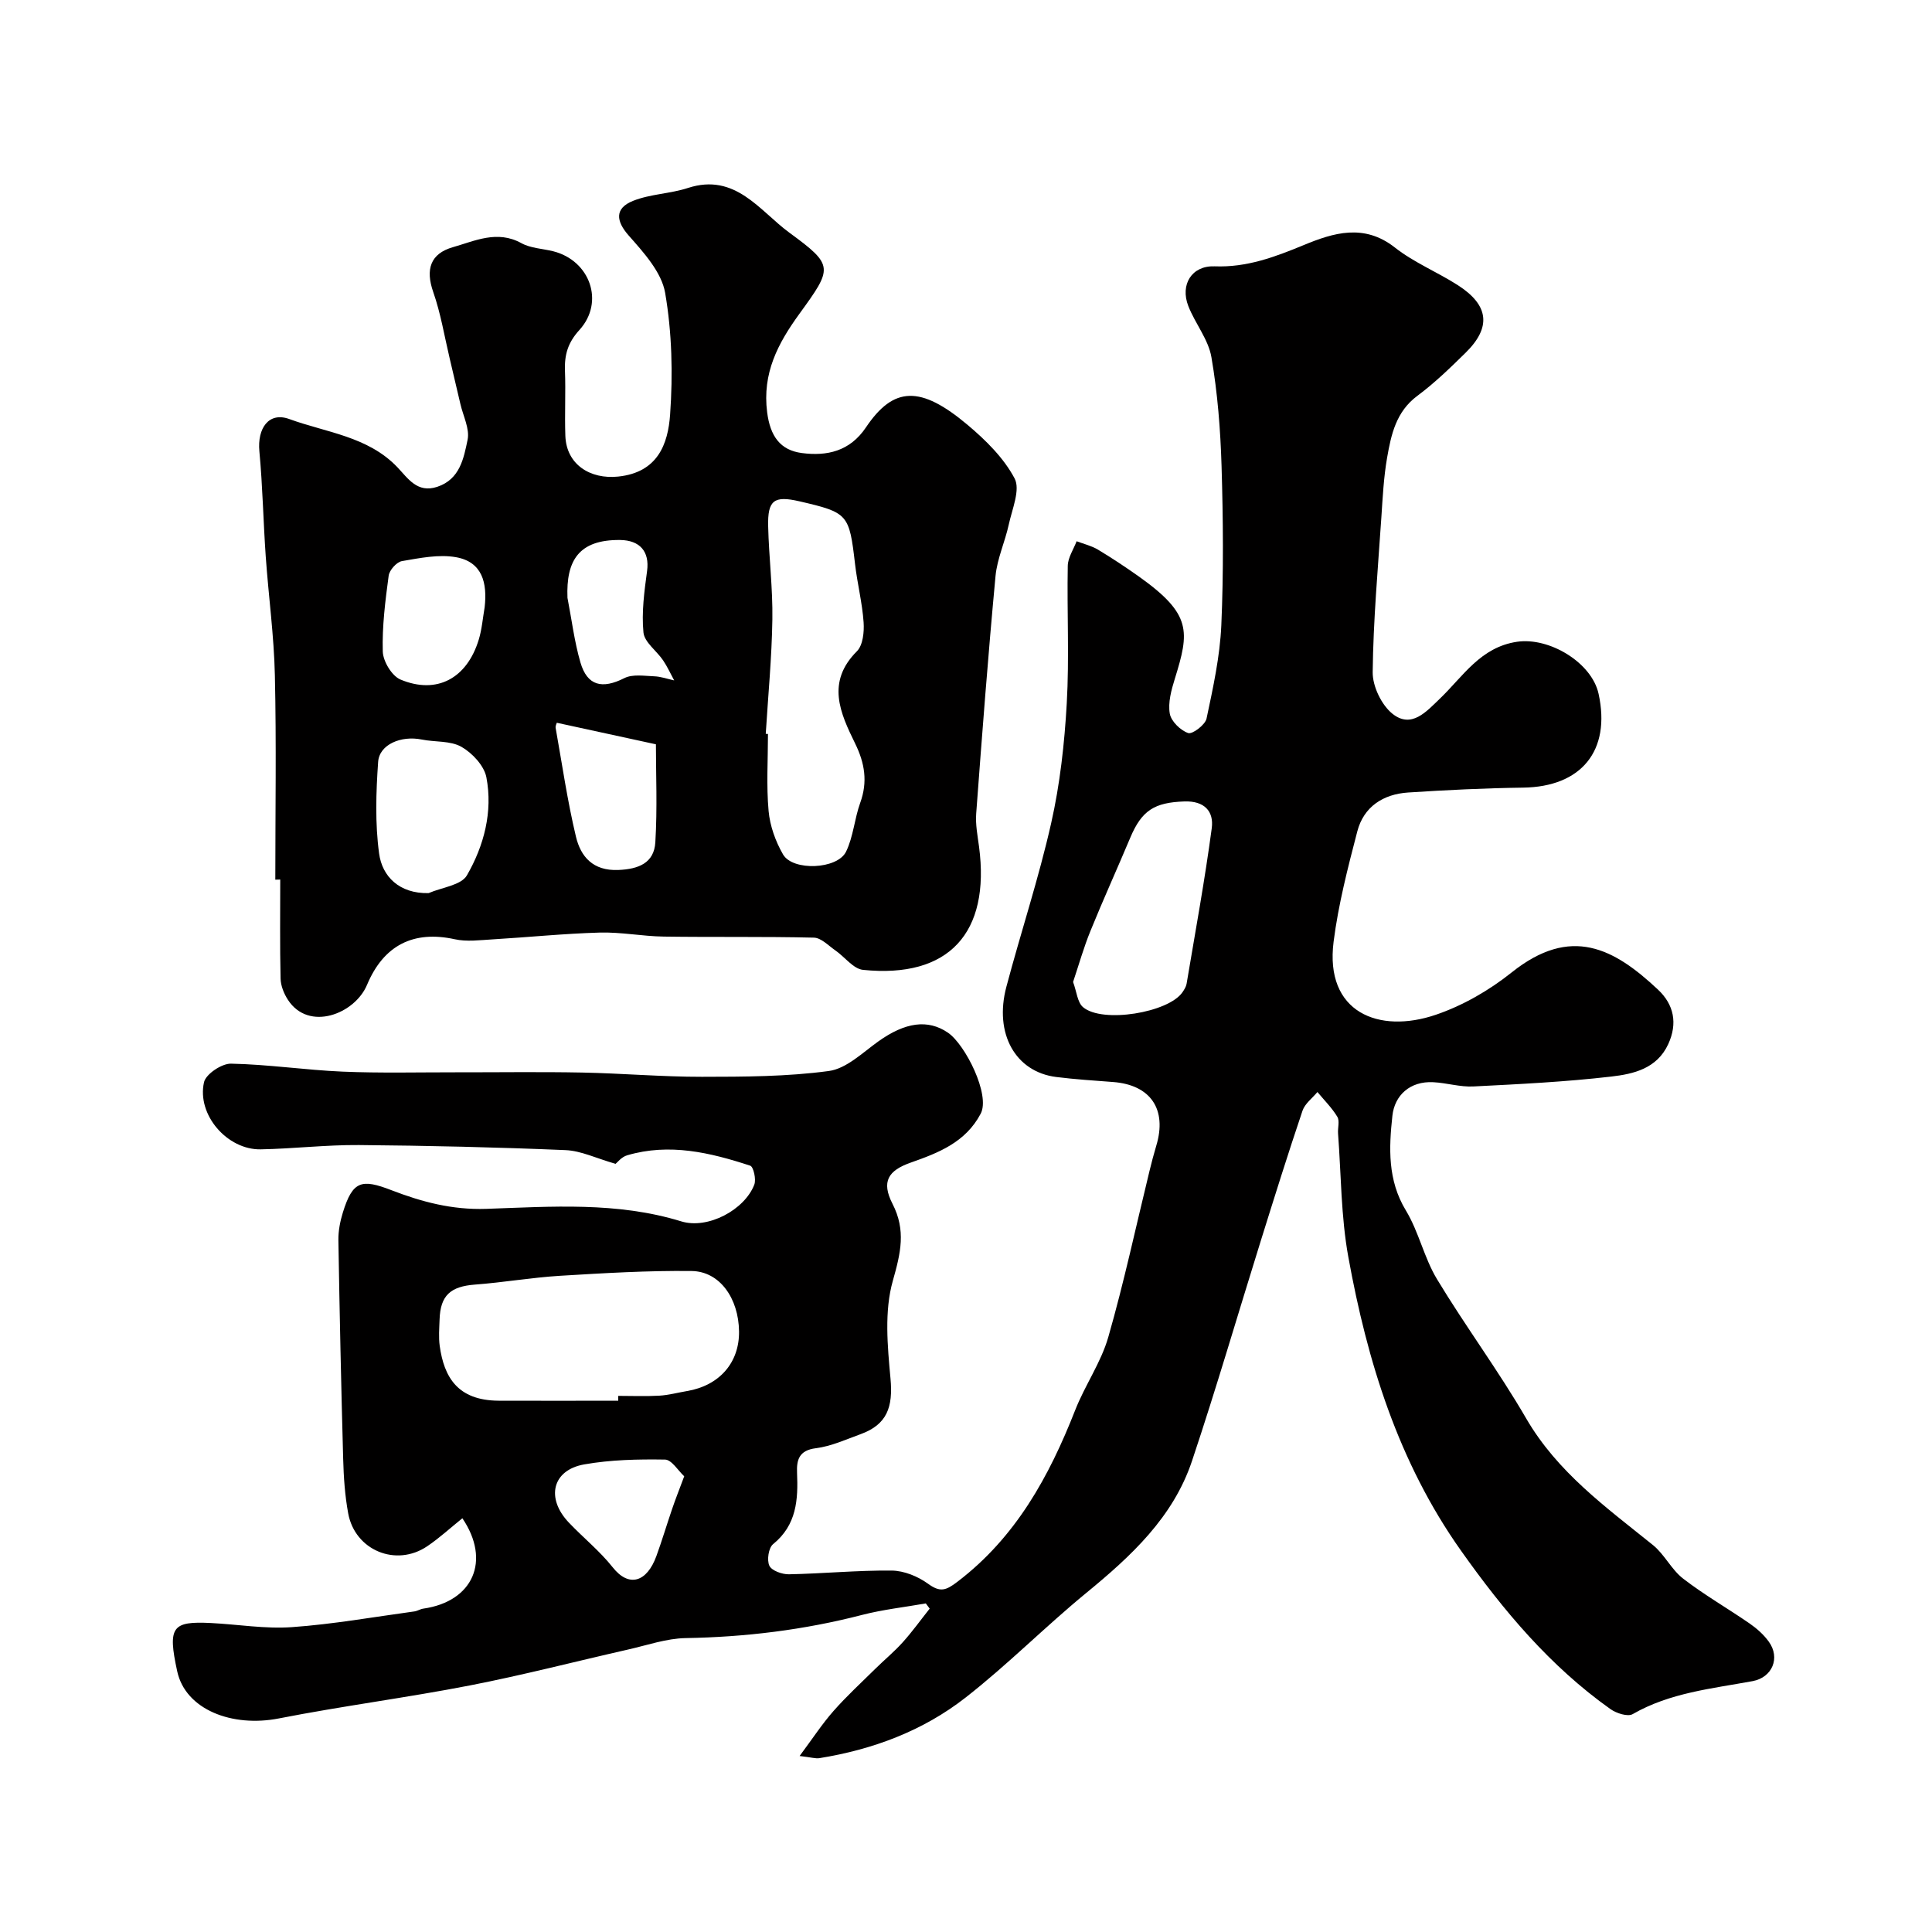
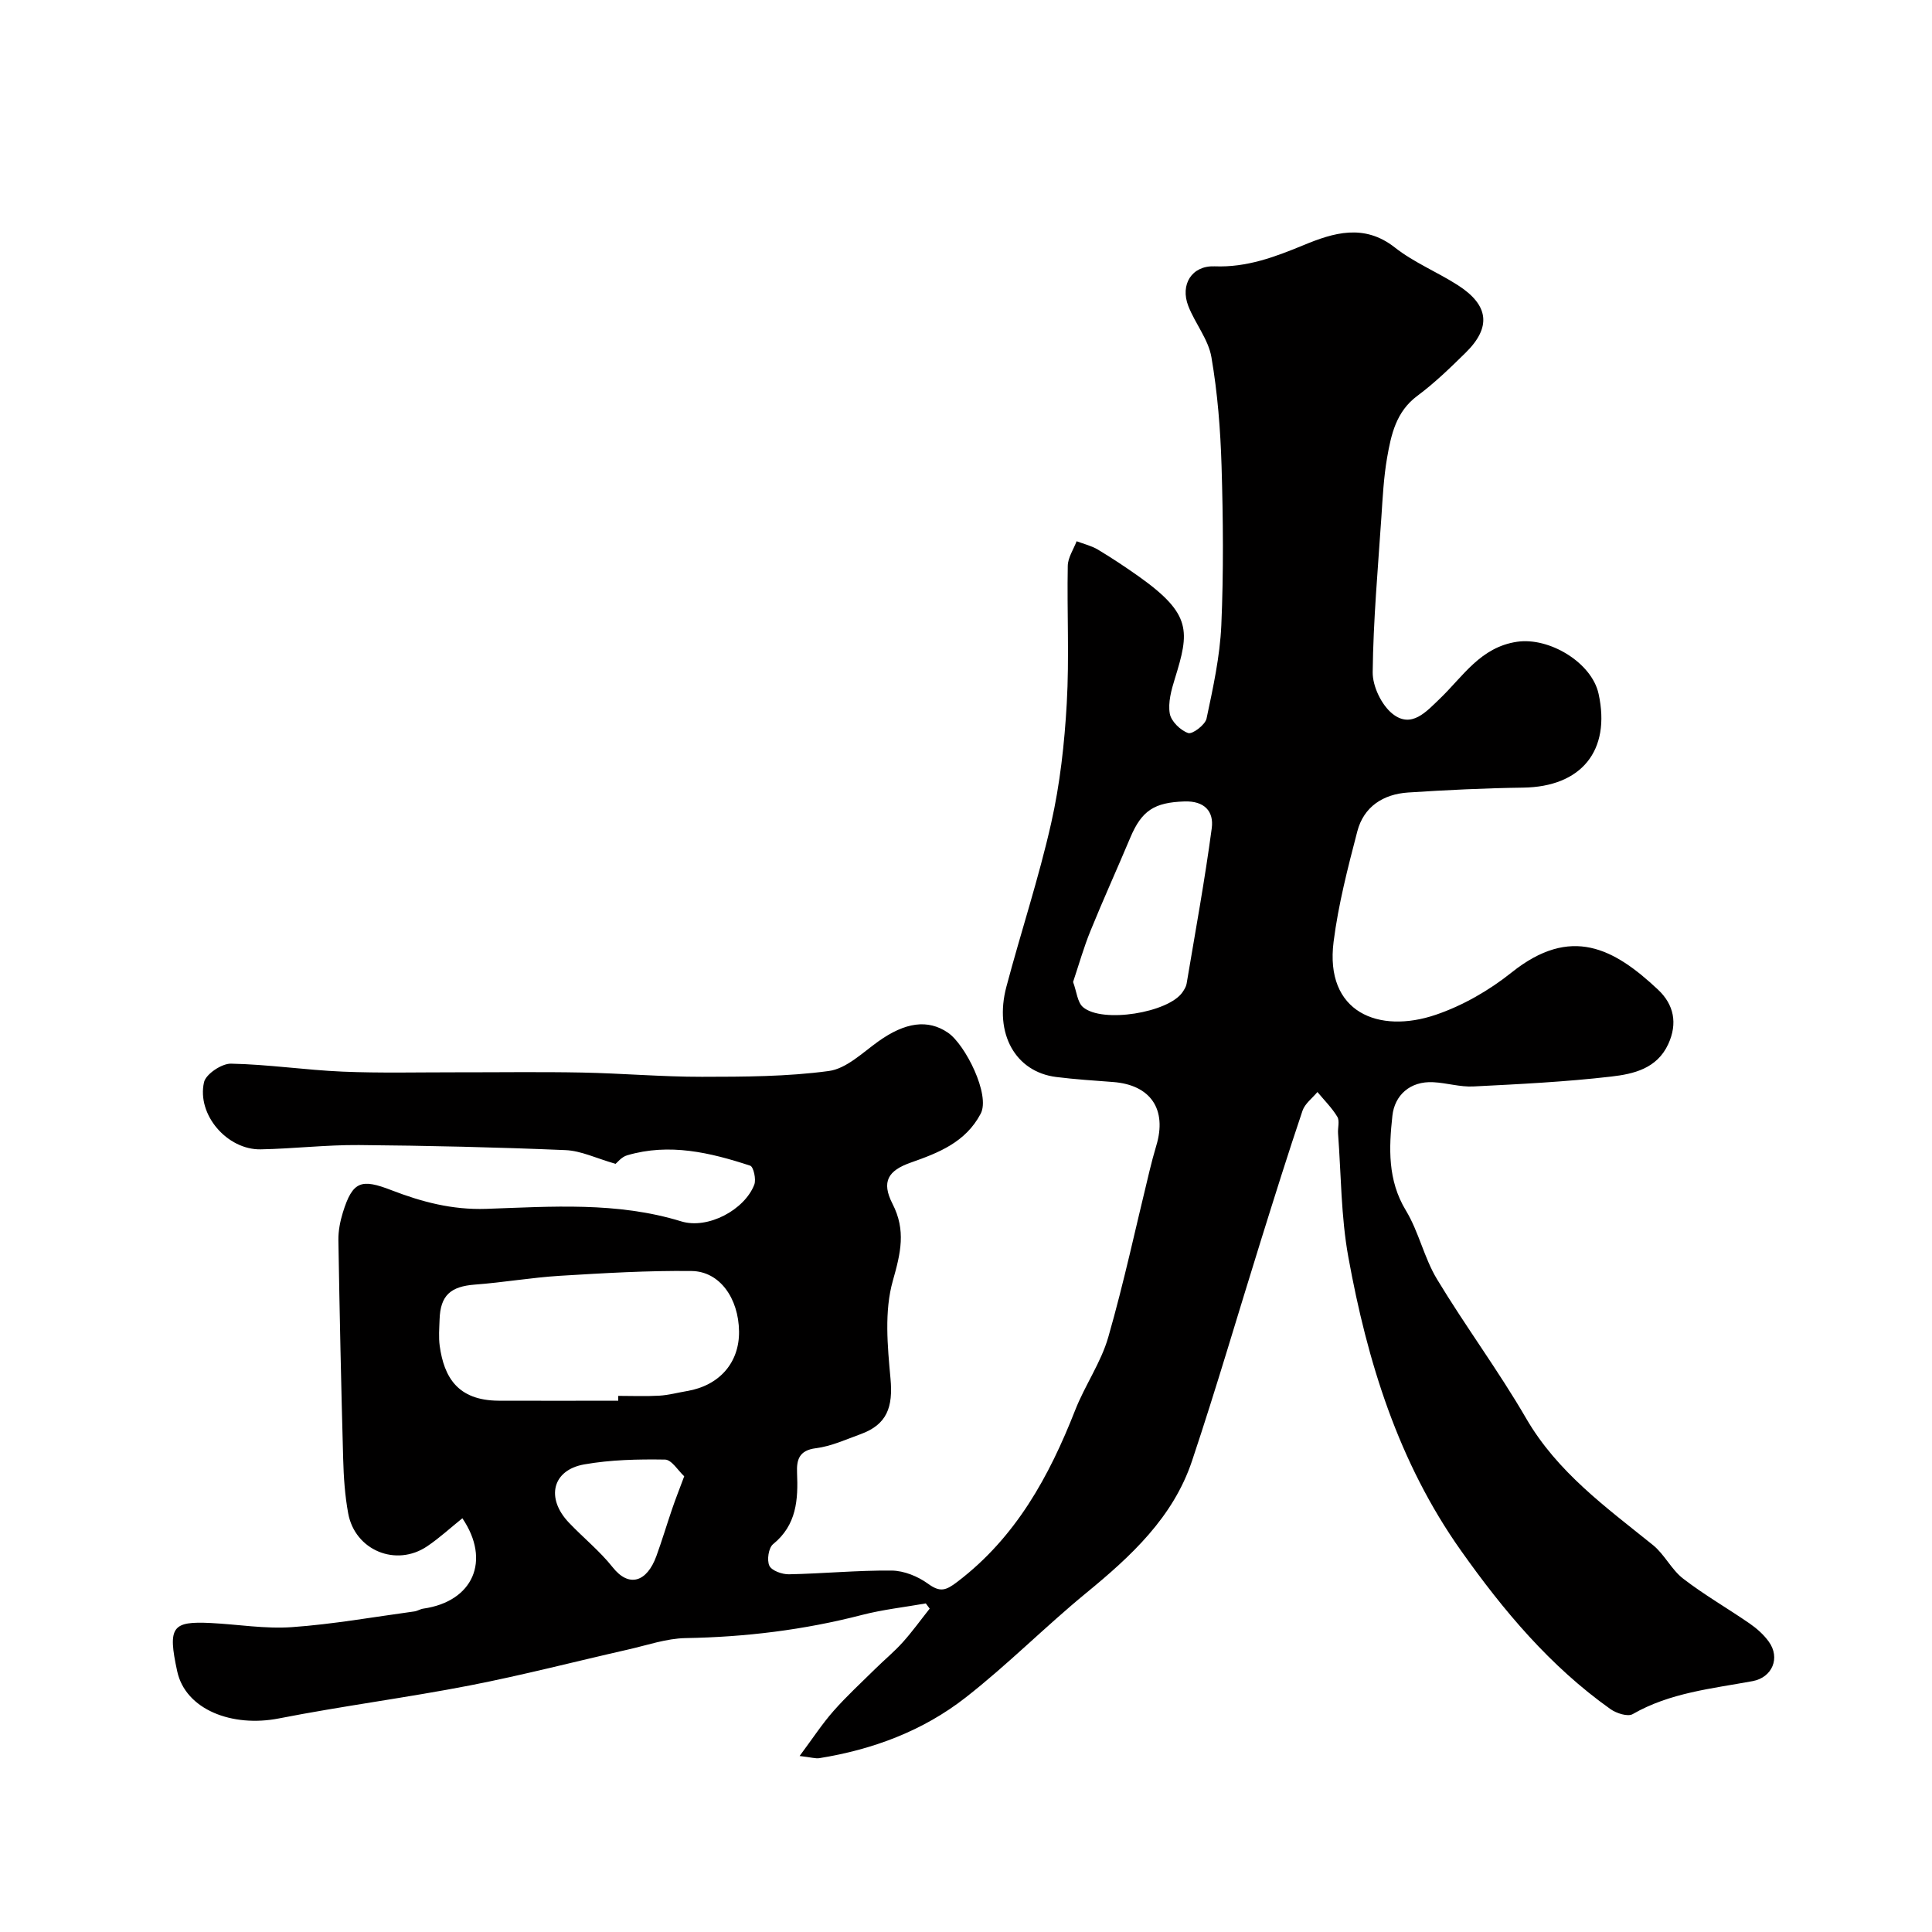
<svg xmlns="http://www.w3.org/2000/svg" enable-background="new 0 0 400 400" viewBox="0 0 400 400">
-   <path d="m127.45 240.96c-4-1.14-7.15-2.71-10.37-2.84-14.26-.6-28.53-.93-42.8-1.05-6.77-.05-13.53.76-20.3.89-6.92.13-13.27-7.15-11.74-13.9.38-1.68 3.67-3.88 5.58-3.84 7.71.15 15.4 1.32 23.11 1.65 7.82.33 15.66.13 23.49.14 8.7.01 17.41-.12 26.11.05 8.27.16 16.54.89 24.8.88 8.77-.01 17.61-.03 26.27-1.2 3.64-.49 6.99-3.8 10.25-6.13 5.58-3.98 10.26-4.64 14.42-1.8 3.58 2.45 8.82 12.88 6.77 16.77-3.13 5.94-8.76 8.11-14.47 10.12-4.7 1.65-6.14 3.94-3.78 8.55 2.81 5.48 1.69 10.17.07 15.89-1.8 6.32-1.11 13.55-.49 20.3.54 5.88-.71 9.49-6.17 11.48-3.06 1.11-6.12 2.52-9.29 2.92-3.48.43-4 2.42-3.89 5.06.24 5.59-.07 10.83-4.96 14.8-.94.76-1.32 3.31-.77 4.47.49 1.03 2.64 1.79 4.04 1.77 7.1-.14 14.21-.84 21.3-.77 2.54.03 5.41 1.2 7.5 2.72 2.52 1.83 3.69 1.43 6.09-.4 12.09-9.2 18.98-21.77 24.38-35.52 2.02-5.16 5.35-9.87 6.86-15.14 3.26-11.36 5.73-22.94 8.54-34.43.42-1.74.88-3.47 1.39-5.18 2.28-7.54-1.16-12.61-8.93-13.2-3.93-.3-7.88-.55-11.79-1.04-8.44-1.07-12.89-8.97-10.31-18.68 3-11.31 6.7-22.45 9.27-33.86 1.83-8.1 2.76-16.49 3.23-24.8.54-9.47.03-18.99.21-28.49.03-1.71 1.19-3.4 1.83-5.09 1.48.56 3.07.93 4.41 1.73 2.93 1.76 5.79 3.66 8.58 5.64 10.88 7.76 10.38 11.33 7.34 21.12-.72 2.31-1.43 4.91-1.04 7.19.27 1.59 2.2 3.47 3.81 4.03.87.3 3.52-1.7 3.8-2.99 1.35-6.37 2.77-12.83 3.06-19.31.48-10.98.38-22 .05-32.99-.23-7.53-.82-15.12-2.1-22.53-.63-3.69-3.37-6.97-4.78-10.58-1.74-4.46.72-8.41 5.44-8.23 6.65.26 12.45-1.92 18.43-4.39 6.16-2.55 12.51-4.53 18.9.5 3.94 3.1 8.76 5.06 13.01 7.78 6.48 4.15 7 8.73 1.61 14.02-3.18 3.12-6.4 6.25-9.97 8.9-4.42 3.28-5.43 8.03-6.27 12.84-.7 4.04-.91 8.17-1.18 12.27-.72 10.7-1.68 21.4-1.8 32.11-.03 2.93 1.83 6.8 4.11 8.62 3.93 3.12 7-.46 9.83-3.17 4.79-4.6 8.38-10.63 15.96-11.75 6.64-.98 15.45 4.28 16.87 10.78 2.57 11.78-3.57 19.26-15.64 19.42-7.93.11-15.87.49-23.79 1.01-5.16.34-9.2 2.93-10.53 8.07-1.96 7.52-3.92 15.11-4.9 22.8-1.88 14.68 9.37 19.17 21.18 15.14 5.58-1.9 11.04-5.05 15.66-8.74 12.31-9.85 21.24-4.98 30.31 3.53 3.31 3.1 4.11 6.99 2.13 11.3-2.34 5.08-7.2 6.18-11.79 6.71-9.47 1.1-19.03 1.57-28.56 2.05-2.74.14-5.51-.74-8.29-.88-4.86-.26-8.02 2.75-8.47 6.95-.72 6.6-1.02 13.32 2.79 19.6 2.68 4.42 3.77 9.8 6.44 14.22 5.89 9.76 12.73 18.95 18.45 28.81 6.49 11.19 16.57 18.43 26.27 26.25 2.39 1.93 3.82 5.08 6.25 6.95 4.37 3.37 9.2 6.14 13.75 9.28 1.48 1.02 2.91 2.29 3.96 3.74 2.48 3.4.72 7.45-3.33 8.2-8.46 1.56-17.11 2.39-24.83 6.83-1.02.59-3.37-.17-4.59-1.03-12.5-8.87-22.17-20.4-30.96-32.82-12.97-18.31-19.4-39.15-23.33-60.83-1.52-8.37-1.48-17.02-2.12-25.54-.09-1.16.37-2.58-.15-3.45-1.12-1.86-2.72-3.44-4.12-5.13-1.06 1.28-2.59 2.4-3.09 3.87-3.01 8.92-5.82 17.91-8.63 26.91-4.75 15.2-9.2 30.51-14.25 45.61-3.9 11.66-12.61 19.71-21.88 27.31-8.53 7-16.33 14.91-25.02 21.69-8.81 6.88-19.18 10.75-30.26 12.53-.77.12-1.6-.16-4.08-.45 2.72-3.65 4.68-6.67 7.04-9.34 2.69-3.05 5.7-5.82 8.6-8.68 1.88-1.86 3.94-3.55 5.7-5.51 1.99-2.21 3.73-4.64 5.59-6.98-.27-.36-.53-.72-.8-1.08-4.41.78-8.9 1.27-13.23 2.39-11.99 3.1-24.13 4.58-36.5 4.79-3.97.07-7.94 1.47-11.88 2.36-10.93 2.48-21.79 5.3-32.78 7.44-13.13 2.55-26.42 4.26-39.54 6.83-9.68 1.9-19.33-1.81-21.06-9.75-2.02-9.27-1.03-10.4 6.99-10 5.6.28 11.24 1.25 16.79.85 8.47-.6 16.88-2.1 25.31-3.25.64-.09 1.23-.49 1.86-.58 10.33-1.48 14.03-9.94 8.09-18.71-2.42 1.94-4.71 4.06-7.27 5.79-6.45 4.37-14.96.86-16.37-6.8-.68-3.69-.94-7.5-1.04-11.26-.42-15.1-.74-30.2-.99-45.3-.03-1.91.36-3.91.93-5.75 2.03-6.55 3.86-7 10.06-4.6 6.23 2.4 12.52 4.1 19.62 3.86 13.46-.46 27.08-1.5 40.37 2.59 5.52 1.7 13.14-2.4 15.13-7.61.42-1.1-.17-3.7-.85-3.92-8.29-2.72-16.73-4.72-25.46-2.15-1.17.32-2.09 1.53-2.41 1.77zm.55 49.04c0-.33 0-.67 0-1 2.83 0 5.67.12 8.49-.04 1.93-.11 3.85-.64 5.77-.96 6.7-1.14 10.83-5.89 10.75-12.35-.09-6.86-4-12.43-9.82-12.5-9.08-.11-18.18.44-27.26.99-5.88.36-11.71 1.38-17.59 1.82-5.06.38-7.17 2.24-7.33 7.23-.06 1.83-.22 3.69.03 5.49.9 6.39 3.66 11.27 12.19 11.32 8.26.04 16.51 0 24.77 0zm94.17-86.69c.75 2.01.89 4.22 2.06 5.21 3.99 3.4 17.68 1.15 20.59-3.09.36-.53.74-1.13.85-1.74 1.8-10.73 3.77-21.44 5.21-32.22.46-3.46-1.48-5.69-5.69-5.54-6.13.22-8.79 1.8-11.19 7.53-2.7 6.43-5.6 12.79-8.22 19.25-1.39 3.39-2.39 6.95-3.61 10.6zm-80.51 102.34c-1.25-1.15-2.6-3.44-3.98-3.46-5.58-.09-11.25.03-16.73 1-6.61 1.17-7.98 6.98-3.19 12.03 2.98 3.14 6.42 5.9 9.09 9.27 3.38 4.28 7.09 3.06 9.05-2.33 1.16-3.19 2.13-6.45 3.23-9.67.67-1.98 1.44-3.93 2.53-6.84z" fill="#010000" />
-   <path d="m57 182.13c0-14.1.23-28.2-.09-42.29-.18-8.21-1.31-16.39-1.89-24.6-.51-7.27-.64-14.57-1.32-21.82-.44-4.71 1.92-8.22 6.2-6.66 7.63 2.79 16.27 3.58 22.36 9.96 2.22 2.33 4.13 5.44 8.27 4.07 4.71-1.57 5.48-5.92 6.28-9.74.47-2.26-.92-4.92-1.49-7.4-.73-3.15-1.47-6.3-2.22-9.45-1.09-4.59-1.85-9.3-3.4-13.73-1.65-4.71-.59-7.97 4.09-9.3 4.56-1.3 9.15-3.58 14.15-.83 1.92 1.06 4.38 1.13 6.59 1.68 7.63 1.92 10.7 10.51 5.43 16.3-2.4 2.63-3.11 5.14-2.99 8.42.17 4.49-.08 9 .08 13.49.21 5.96 5.16 9.04 10.93 8.44 8.2-.85 10.33-6.73 10.76-12.86.59-8.35.39-16.95-1.03-25.18-.74-4.29-4.44-8.35-7.54-11.86-2.62-2.97-2.99-5.63.91-7.19 3.56-1.42 7.66-1.46 11.34-2.66 9.84-3.21 14.87 4.76 21.02 9.26 9.27 6.79 8.98 7.26 2.04 16.83-4.41 6.08-7.69 12.25-6.65 20.35.63 4.95 2.72 7.86 7.2 8.44 5.15.67 9.91-.33 13.26-5.32 5.72-8.51 11.3-8.7 21.03-.52 3.76 3.16 7.5 6.85 9.74 11.09 1.23 2.33-.51 6.34-1.2 9.53-.78 3.6-2.41 7.08-2.75 10.7-1.53 16.37-2.78 32.77-4 49.17-.17 2.26.29 4.58.59 6.85 2.36 17.84-6.24 27.32-24.02 25.5-2.02-.21-3.78-2.68-5.72-4.02-1.43-.99-2.94-2.61-4.44-2.65-10.36-.25-20.72-.07-31.08-.22-4.44-.06-8.88-.96-13.3-.83-7.4.21-14.79.97-22.19 1.41-2.6.15-5.31.52-7.8-.03-8.48-1.86-14.7 1.18-18.16 9.44-2.53 6.04-12.06 9.74-16.38 3.1-.83-1.28-1.49-2.92-1.52-4.41-.16-6.83-.07-13.66-.07-20.49-.35.02-.69.02-1.02.03zm101.54-30.2c.15.01.3.02.46.03 0 5.32-.35 10.67.13 15.95.28 3.08 1.43 6.29 2.99 8.99 2.01 3.49 11.26 3.11 13.05-.58 1.51-3.11 1.74-6.82 2.93-10.11 1.58-4.34.94-8.21-1.05-12.27-3.09-6.31-6.04-12.7.36-19.1 1.25-1.25 1.53-4 1.39-6-.28-4.04-1.3-8.01-1.77-12.04-1.21-10.37-1.41-10.67-11.52-13.01-5.24-1.21-6.6-.26-6.47 5.18.15 6.42.97 12.84.87 19.26-.12 7.89-.88 15.79-1.37 23.7zm-69.8 32.98c2.72-1.18 6.74-1.62 7.93-3.68 3.54-6.14 5.39-13.17 4.03-20.3-.46-2.4-2.92-5.03-5.17-6.31-2.29-1.3-5.47-.95-8.22-1.51-4.24-.86-8.76 1-9.02 4.62-.44 6.3-.65 12.75.2 18.98.63 4.74 4.18 8.34 10.25 8.2zm11.6-59.18c.57-5.02-.46-9.4-5.94-10.37-3.58-.63-7.49.18-11.18.81-1.1.19-2.6 1.87-2.75 3.02-.7 5.2-1.37 10.48-1.22 15.7.06 2.03 1.88 5.05 3.66 5.8 7.52 3.15 13.76-.22 16.21-8.26.66-2.16.83-4.46 1.22-6.7zm14.94 23.91c-.03.14-.31.64-.24 1.07 1.34 7.51 2.43 15.09 4.2 22.5.99 4.15 3.52 7.12 8.76 6.91 4.23-.17 7.42-1.45 7.68-5.73.43-7.06.12-14.16.12-20.29-7.18-1.56-13.62-2.96-20.52-4.46zm2.21-25.86c.87 4.47 1.42 9.02 2.68 13.37 1.42 4.87 4.52 5.56 9.09 3.25 1.7-.86 4.11-.46 6.18-.38 1.39.05 2.76.55 4.14.85-.76-1.39-1.41-2.85-2.29-4.15-1.34-1.98-3.87-3.74-4.07-5.78-.41-4.18.18-8.51.75-12.72.55-4.07-1.53-6.37-5.58-6.42-8.57-.09-11.21 4.26-10.9 11.98z" fill="#010000" />
+   <path d="m127.45 240.96c-4-1.14-7.15-2.71-10.37-2.84-14.26-.6-28.53-.93-42.8-1.05-6.77-.05-13.53.76-20.3.89-6.92.13-13.27-7.15-11.74-13.9.38-1.68 3.67-3.88 5.58-3.84 7.71.15 15.4 1.32 23.11 1.65 7.82.33 15.66.13 23.49.14 8.7.01 17.41-.12 26.11.05 8.27.16 16.54.89 24.8.88 8.77-.01 17.61-.03 26.27-1.2 3.64-.49 6.99-3.8 10.25-6.13 5.58-3.98 10.26-4.64 14.42-1.8 3.58 2.45 8.82 12.88 6.77 16.77-3.13 5.94-8.76 8.11-14.47 10.12-4.7 1.65-6.14 3.94-3.78 8.55 2.81 5.48 1.69 10.17.07 15.89-1.8 6.32-1.11 13.55-.49 20.3.54 5.88-.71 9.49-6.17 11.48-3.06 1.11-6.12 2.52-9.29 2.92-3.48.43-4 2.42-3.89 5.06.24 5.59-.07 10.83-4.96 14.8-.94.76-1.32 3.31-.77 4.47.49 1.03 2.64 1.79 4.04 1.77 7.1-.14 14.21-.84 21.3-.77 2.54.03 5.41 1.2 7.5 2.72 2.52 1.83 3.69 1.43 6.09-.4 12.09-9.2 18.98-21.77 24.38-35.52 2.02-5.16 5.35-9.87 6.86-15.14 3.26-11.36 5.73-22.94 8.54-34.43.42-1.74.88-3.47 1.39-5.18 2.28-7.54-1.16-12.61-8.93-13.2-3.93-.3-7.88-.55-11.79-1.04-8.44-1.07-12.89-8.97-10.31-18.68 3-11.31 6.7-22.45 9.27-33.86 1.83-8.1 2.76-16.49 3.23-24.8.54-9.47.03-18.99.21-28.49.03-1.71 1.19-3.4 1.83-5.09 1.48.56 3.07.93 4.41 1.73 2.93 1.76 5.79 3.66 8.58 5.64 10.88 7.76 10.38 11.33 7.34 21.12-.72 2.31-1.43 4.91-1.04 7.19.27 1.59 2.2 3.47 3.81 4.03.87.3 3.52-1.7 3.8-2.99 1.35-6.37 2.77-12.83 3.06-19.31.48-10.98.38-22 .05-32.99-.23-7.53-.82-15.12-2.1-22.53-.63-3.69-3.37-6.97-4.78-10.58-1.74-4.46.72-8.41 5.44-8.23 6.65.26 12.45-1.92 18.43-4.39 6.16-2.55 12.51-4.53 18.9.5 3.94 3.1 8.76 5.06 13.01 7.78 6.48 4.15 7 8.73 1.61 14.02-3.18 3.12-6.4 6.25-9.97 8.9-4.42 3.28-5.43 8.03-6.27 12.84-.7 4.04-.91 8.17-1.18 12.27-.72 10.7-1.68 21.4-1.8 32.11-.03 2.93 1.83 6.8 4.11 8.62 3.93 3.12 7-.46 9.83-3.17 4.79-4.6 8.38-10.63 15.96-11.75 6.64-.98 15.45 4.28 16.87 10.78 2.57 11.78-3.57 19.26-15.64 19.42-7.93.11-15.87.49-23.79 1.01-5.16.34-9.2 2.93-10.53 8.07-1.96 7.52-3.92 15.11-4.9 22.8-1.88 14.68 9.37 19.17 21.18 15.14 5.58-1.9 11.04-5.05 15.66-8.74 12.31-9.85 21.24-4.98 30.31 3.53 3.31 3.1 4.11 6.99 2.13 11.3-2.34 5.08-7.2 6.18-11.79 6.71-9.47 1.1-19.03 1.57-28.56 2.05-2.74.14-5.51-.74-8.29-.88-4.86-.26-8.02 2.75-8.47 6.95-.72 6.6-1.02 13.32 2.79 19.6 2.68 4.42 3.77 9.8 6.44 14.22 5.89 9.76 12.73 18.95 18.45 28.81 6.49 11.19 16.57 18.43 26.27 26.25 2.39 1.93 3.82 5.08 6.25 6.95 4.37 3.37 9.2 6.14 13.75 9.28 1.48 1.02 2.91 2.29 3.96 3.74 2.48 3.4.72 7.45-3.33 8.2-8.46 1.56-17.11 2.39-24.83 6.83-1.02.59-3.37-.17-4.59-1.03-12.5-8.87-22.17-20.4-30.96-32.82-12.97-18.31-19.4-39.15-23.33-60.83-1.52-8.37-1.48-17.02-2.12-25.54-.09-1.16.37-2.58-.15-3.45-1.12-1.86-2.72-3.44-4.12-5.13-1.06 1.28-2.59 2.4-3.09 3.87-3.01 8.92-5.82 17.91-8.63 26.91-4.75 15.2-9.2 30.51-14.25 45.61-3.9 11.66-12.61 19.71-21.88 27.31-8.53 7-16.33 14.91-25.02 21.69-8.81 6.88-19.18 10.75-30.26 12.53-.77.12-1.6-.16-4.08-.45 2.72-3.65 4.68-6.67 7.04-9.34 2.69-3.05 5.7-5.82 8.6-8.68 1.88-1.86 3.94-3.55 5.7-5.51 1.99-2.21 3.73-4.64 5.59-6.98-.27-.36-.53-.72-.8-1.08-4.41.78-8.9 1.27-13.23 2.39-11.99 3.1-24.13 4.58-36.5 4.79-3.97.07-7.94 1.47-11.88 2.36-10.93 2.48-21.79 5.3-32.78 7.44-13.13 2.55-26.42 4.26-39.54 6.83-9.68 1.9-19.33-1.81-21.06-9.75-2.02-9.27-1.03-10.4 6.99-10 5.6.28 11.24 1.25 16.79.85 8.47-.6 16.88-2.1 25.31-3.25.64-.09 1.23-.49 1.86-.58 10.33-1.48 14.03-9.94 8.09-18.71-2.42 1.94-4.71 4.06-7.27 5.79-6.45 4.37-14.96.86-16.37-6.8-.68-3.69-.94-7.5-1.04-11.26-.42-15.1-.74-30.2-.99-45.3-.03-1.91.36-3.91.93-5.75 2.03-6.55 3.86-7 10.06-4.6 6.23 2.4 12.52 4.1 19.62 3.86 13.46-.46 27.08-1.5 40.37 2.59 5.52 1.7 13.14-2.4 15.13-7.61.42-1.1-.17-3.7-.85-3.92-8.29-2.72-16.73-4.72-25.46-2.15-1.17.32-2.09 1.53-2.41 1.77zm.55 49.04c0-.33 0-.67 0-1 2.83 0 5.67.12 8.49-.04 1.93-.11 3.85-.64 5.77-.96 6.7-1.14 10.83-5.89 10.75-12.35-.09-6.86-4-12.43-9.82-12.5-9.08-.11-18.18.44-27.26.99-5.88.36-11.71 1.38-17.59 1.82-5.06.38-7.17 2.24-7.33 7.23-.06 1.83-.22 3.69.03 5.49.9 6.39 3.66 11.27 12.19 11.32 8.26.04 16.51 0 24.77 0zm94.17-86.69c.75 2.01.89 4.22 2.06 5.21 3.99 3.4 17.68 1.15 20.59-3.09.36-.53.74-1.13.85-1.74 1.8-10.73 3.77-21.44 5.21-32.22.46-3.46-1.48-5.69-5.69-5.54-6.13.22-8.79 1.8-11.19 7.53-2.7 6.43-5.6 12.79-8.22 19.25-1.39 3.39-2.39 6.95-3.61 10.6m-80.51 102.34c-1.25-1.15-2.6-3.44-3.98-3.46-5.58-.09-11.25.03-16.73 1-6.61 1.17-7.98 6.98-3.19 12.03 2.98 3.14 6.42 5.9 9.09 9.27 3.38 4.28 7.09 3.06 9.05-2.33 1.16-3.19 2.13-6.45 3.23-9.67.67-1.98 1.44-3.93 2.53-6.84z" fill="#010000" />
</svg>